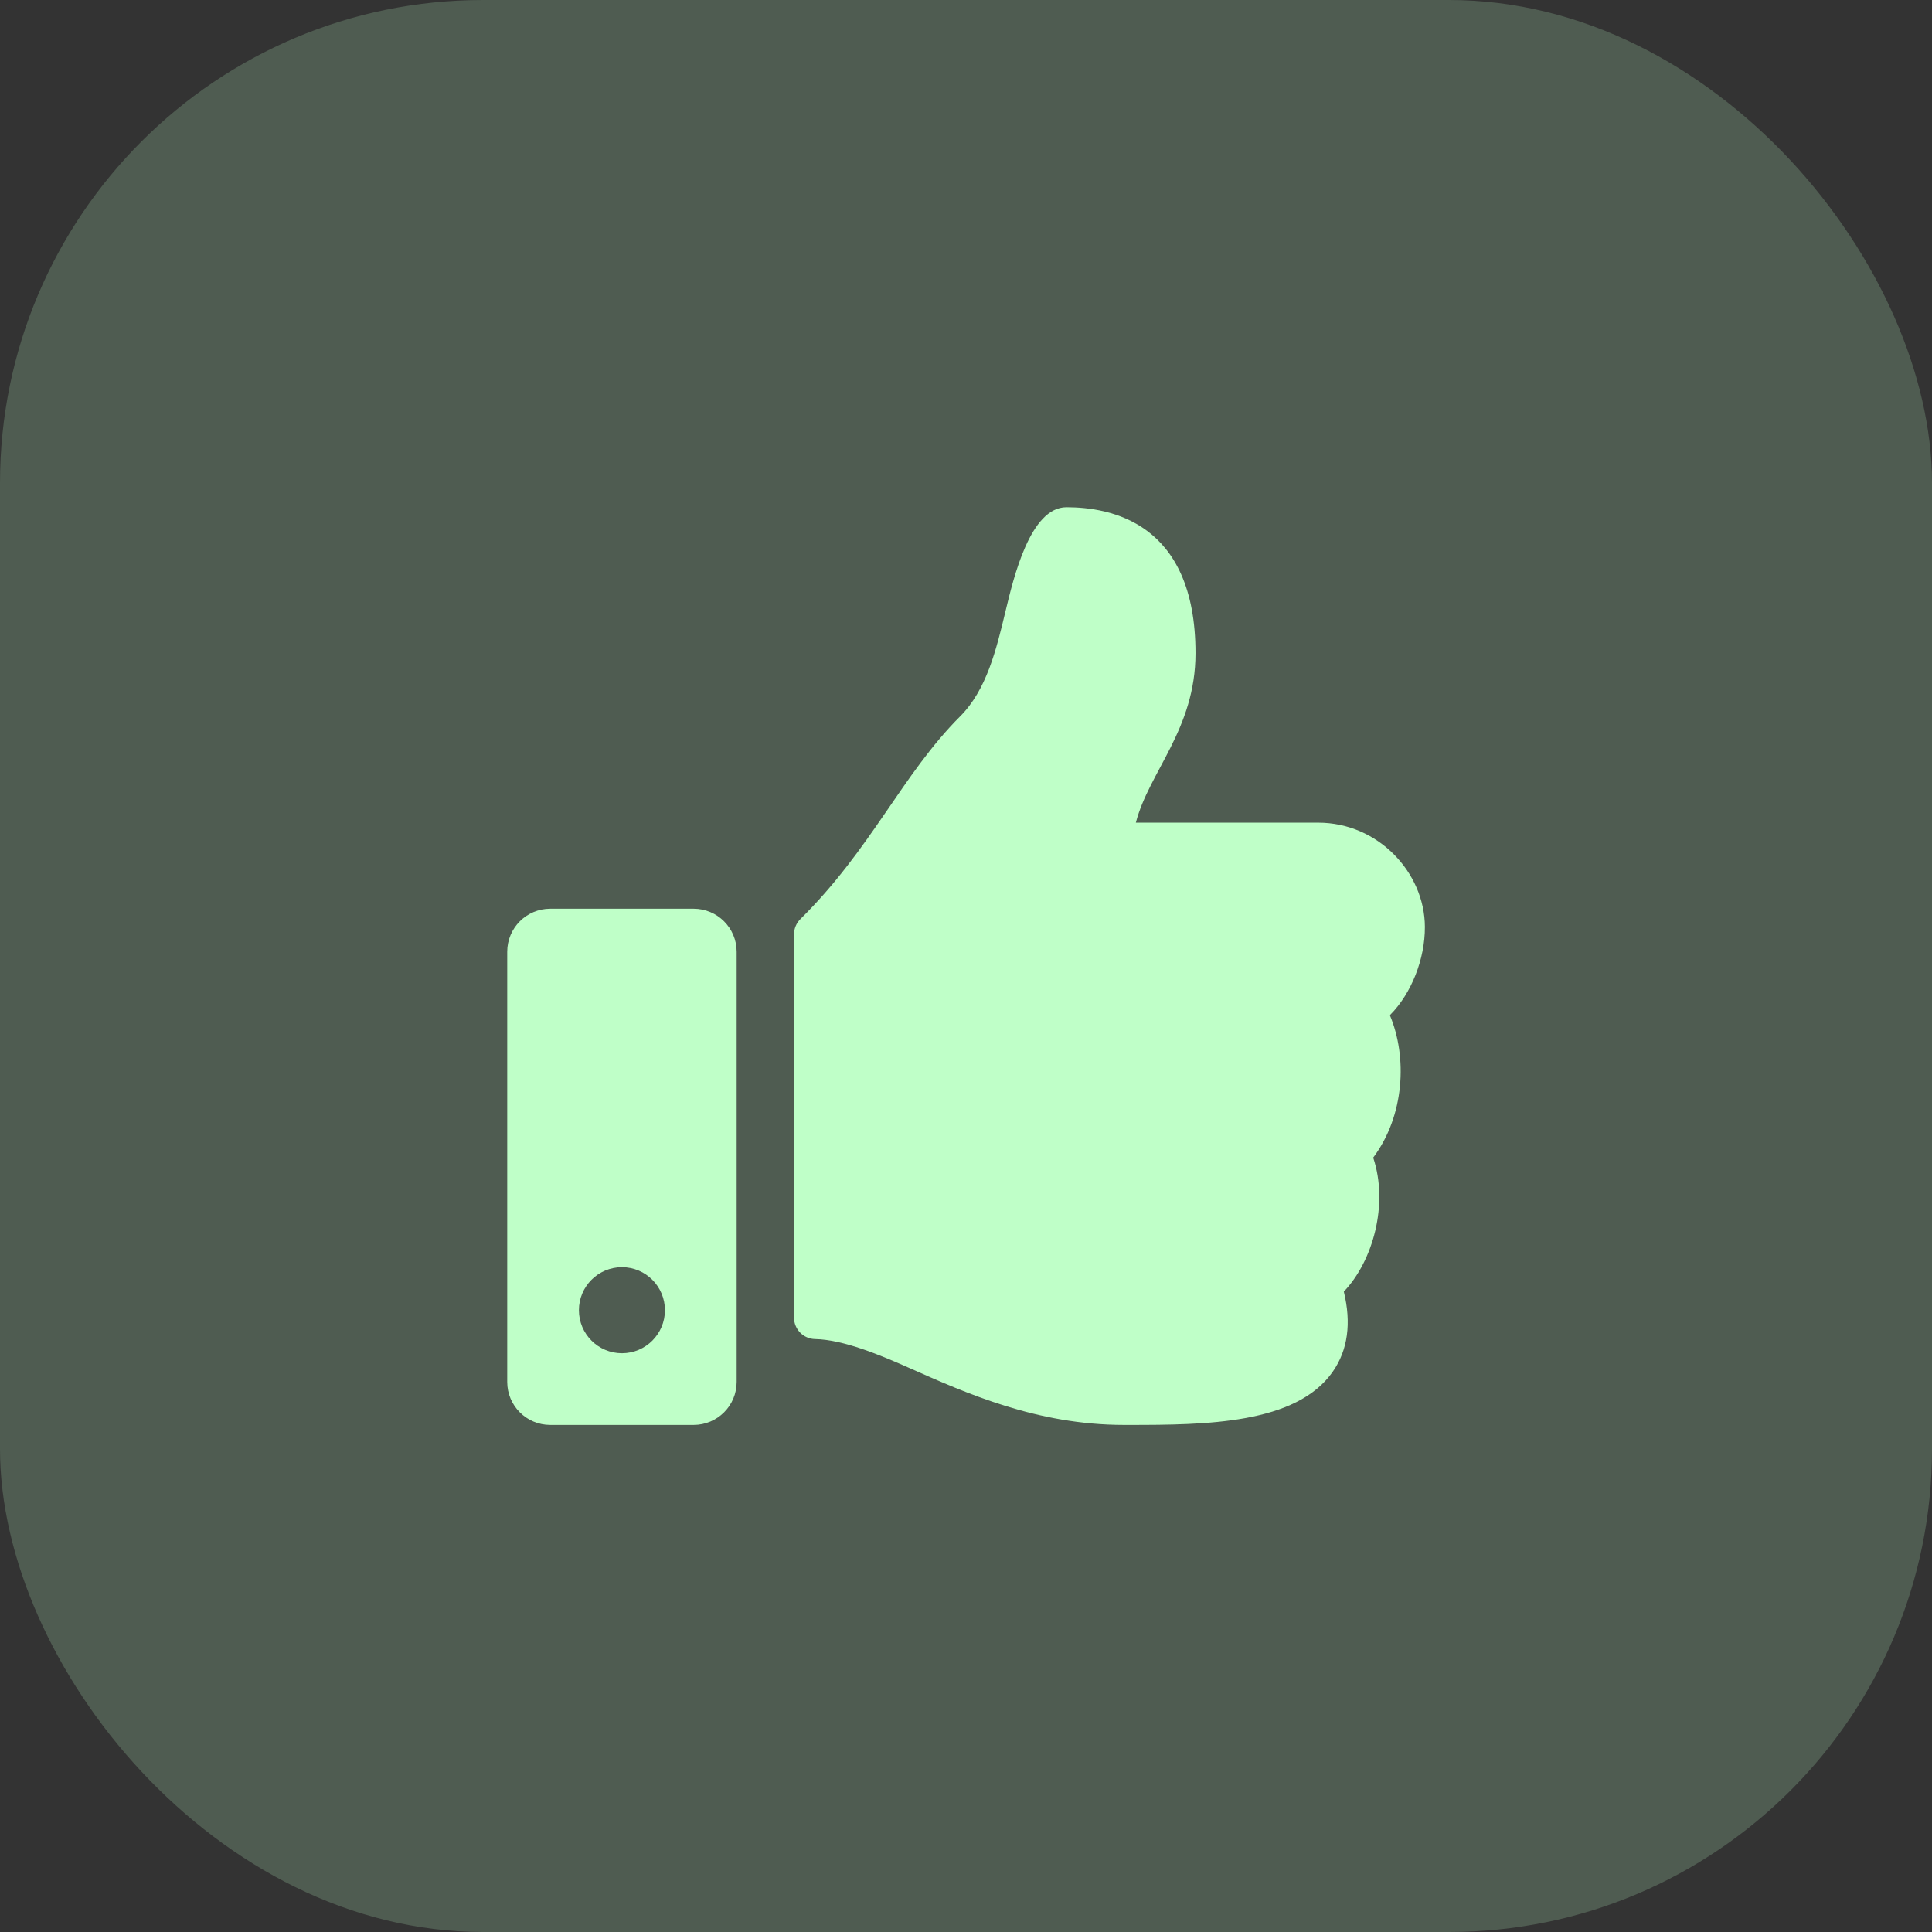
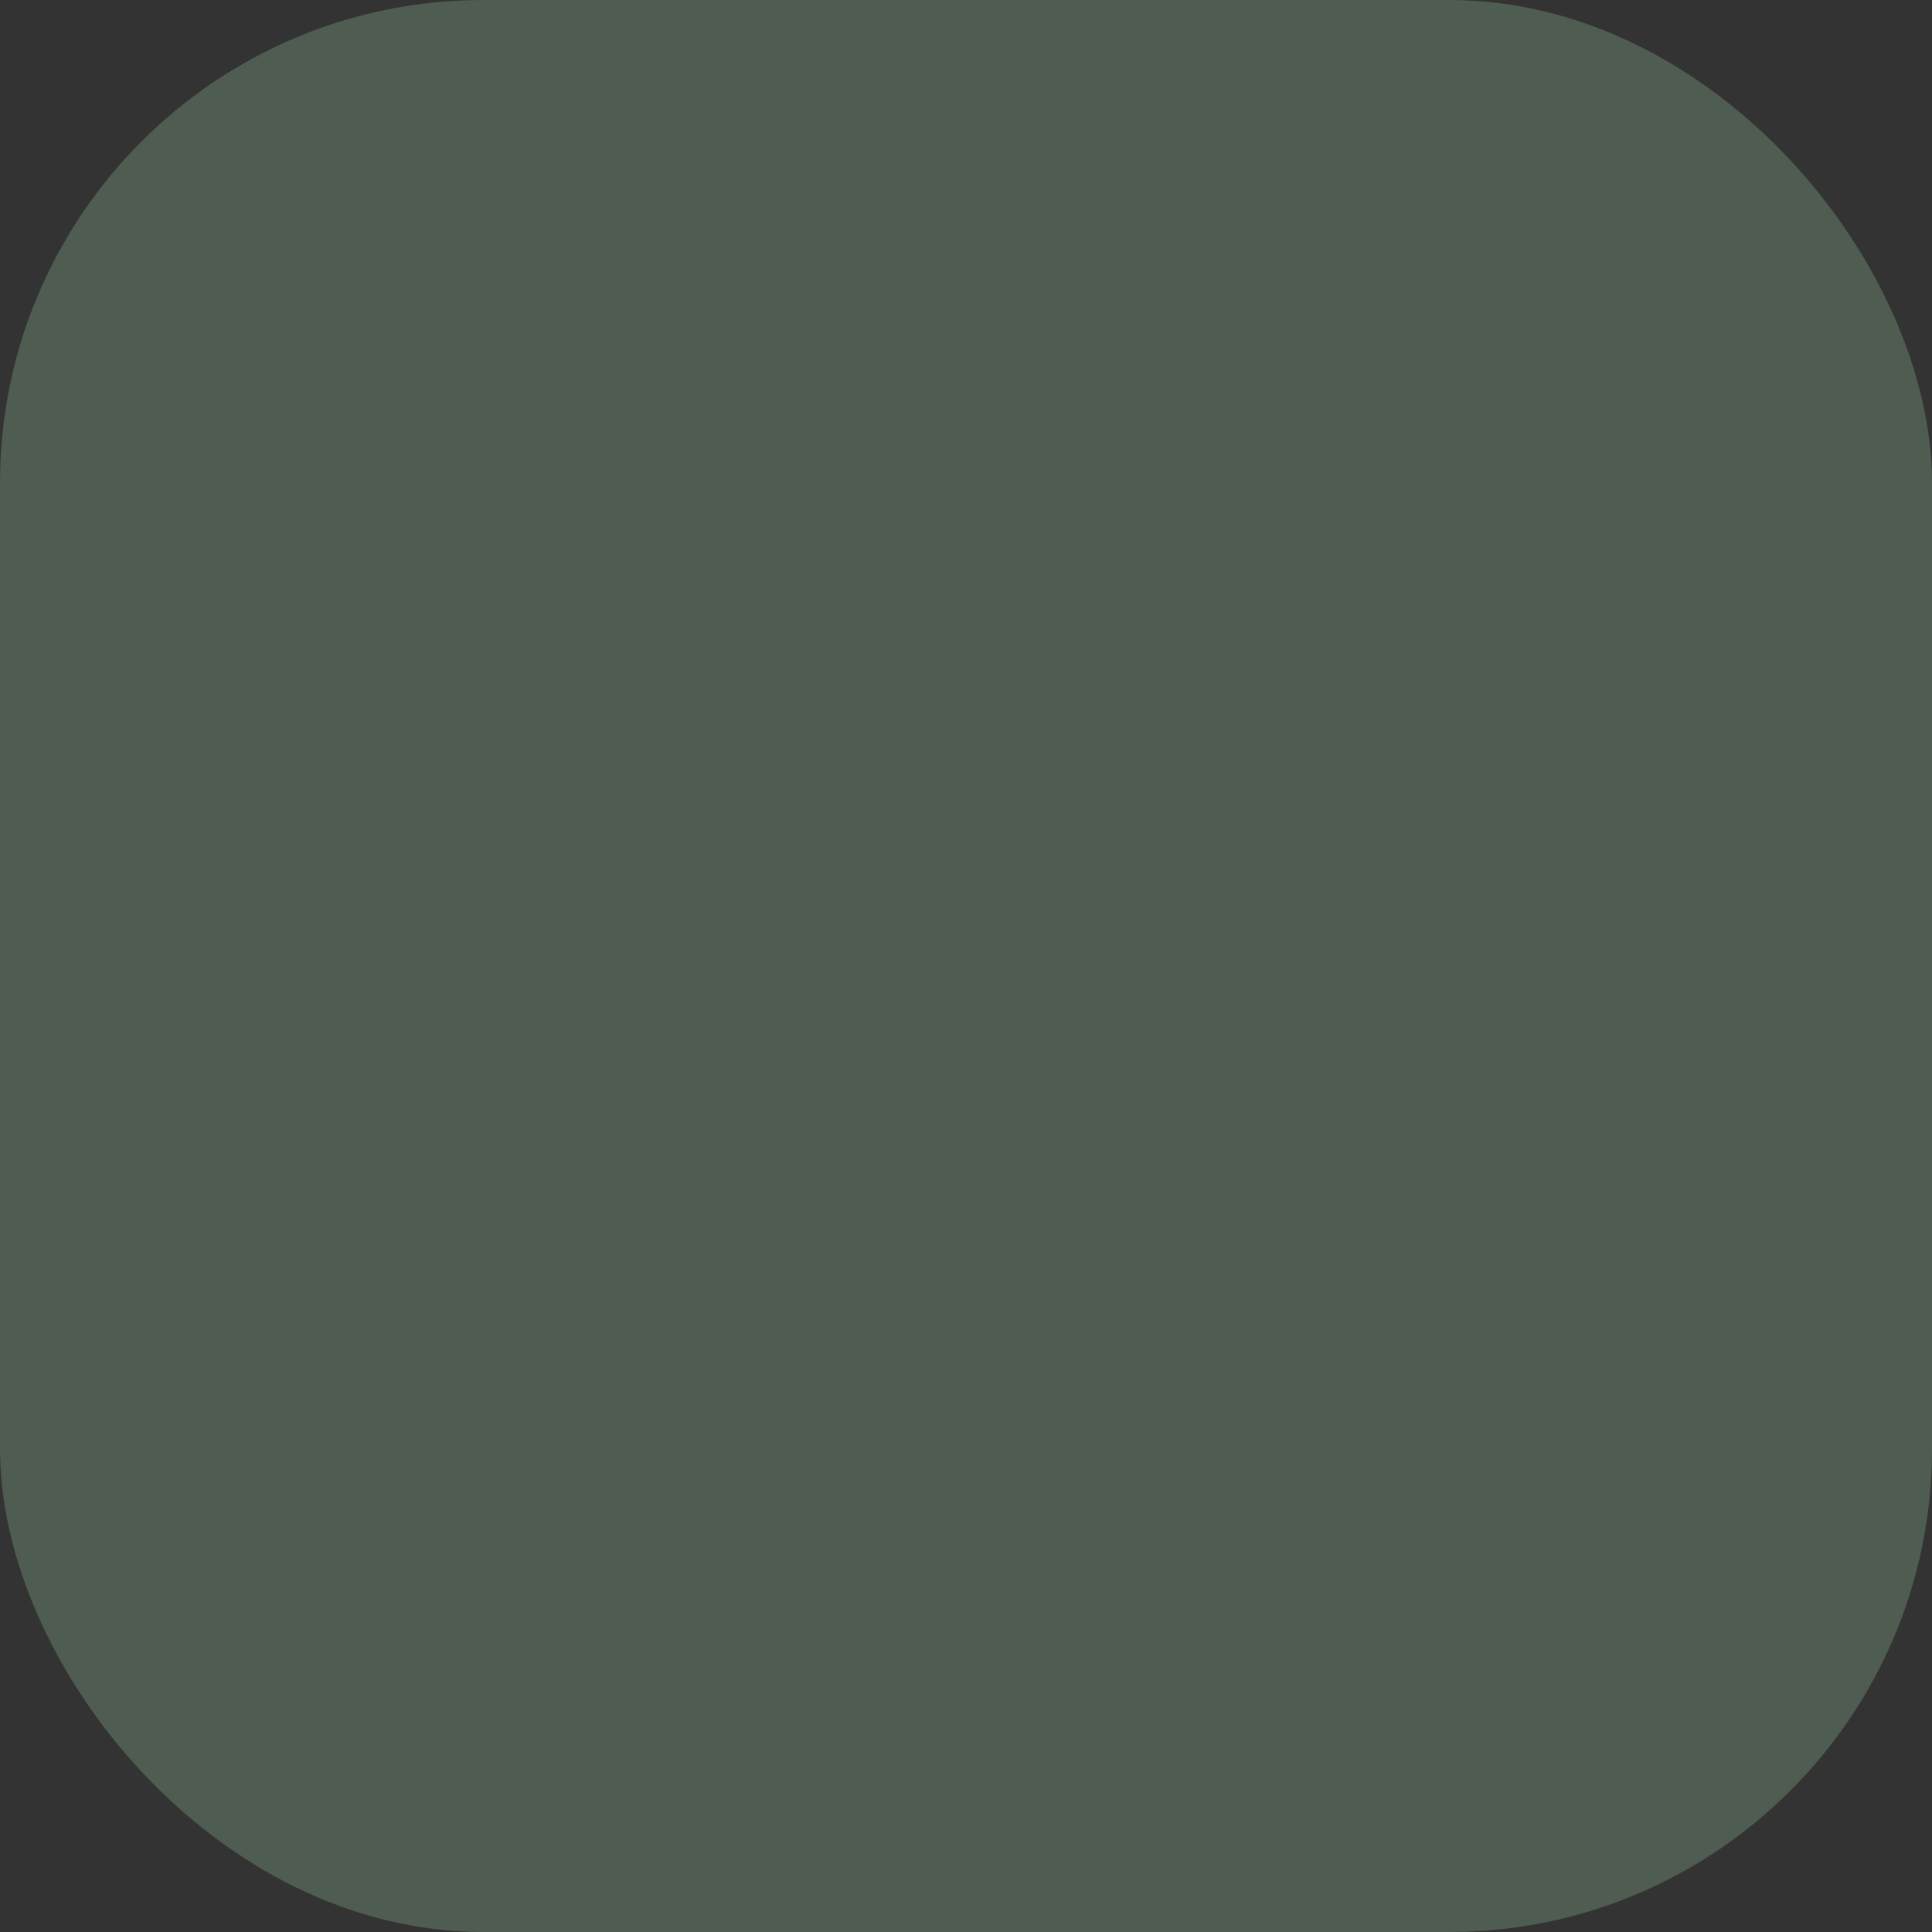
<svg xmlns="http://www.w3.org/2000/svg" width="48" height="48" viewBox="0 0 48 48" fill="none">
  <rect x="0" y="0" width="48" height="48" fill="#333333" stroke="none" />
  <rect width="48" height="48" rx="12" fill="#BFFFC8" fill-opacity="0.2" />
-   <path d="M17.233 22.577H13.67C13.08 22.577 12.602 23.055 12.602 23.646V34.334C12.602 34.924 13.08 35.402 13.67 35.402H17.233C17.823 35.402 18.302 34.924 18.302 34.334V23.646C18.302 23.055 17.823 22.577 17.233 22.577ZM15.452 33.621C14.861 33.621 14.383 33.142 14.383 32.552C14.383 31.962 14.861 31.483 15.452 31.483C16.042 31.483 16.52 31.962 16.52 32.552C16.52 33.142 16.042 33.621 15.452 33.621ZM29.702 16.229C29.702 18.118 28.545 19.177 28.22 20.439H32.75C34.237 20.439 35.395 21.675 35.401 23.027C35.405 23.825 35.066 24.685 34.536 25.217L34.531 25.222C34.969 26.262 34.898 27.718 34.117 28.761C34.503 29.915 34.113 31.331 33.387 32.09C33.578 32.874 33.487 33.541 33.113 34.078C32.204 35.384 29.952 35.402 28.047 35.402L27.92 35.402C25.77 35.401 24.01 34.618 22.596 33.989C21.885 33.673 20.956 33.282 20.251 33.269C19.96 33.264 19.727 33.026 19.727 32.735V23.215C19.727 23.072 19.784 22.936 19.885 22.835C21.649 21.092 22.408 19.247 23.854 17.798C24.513 17.138 24.753 16.14 24.984 15.175C25.182 14.351 25.596 12.602 26.495 12.602C27.564 12.602 29.702 12.958 29.702 16.229Z" fill="#BFFFC8" />
</svg>